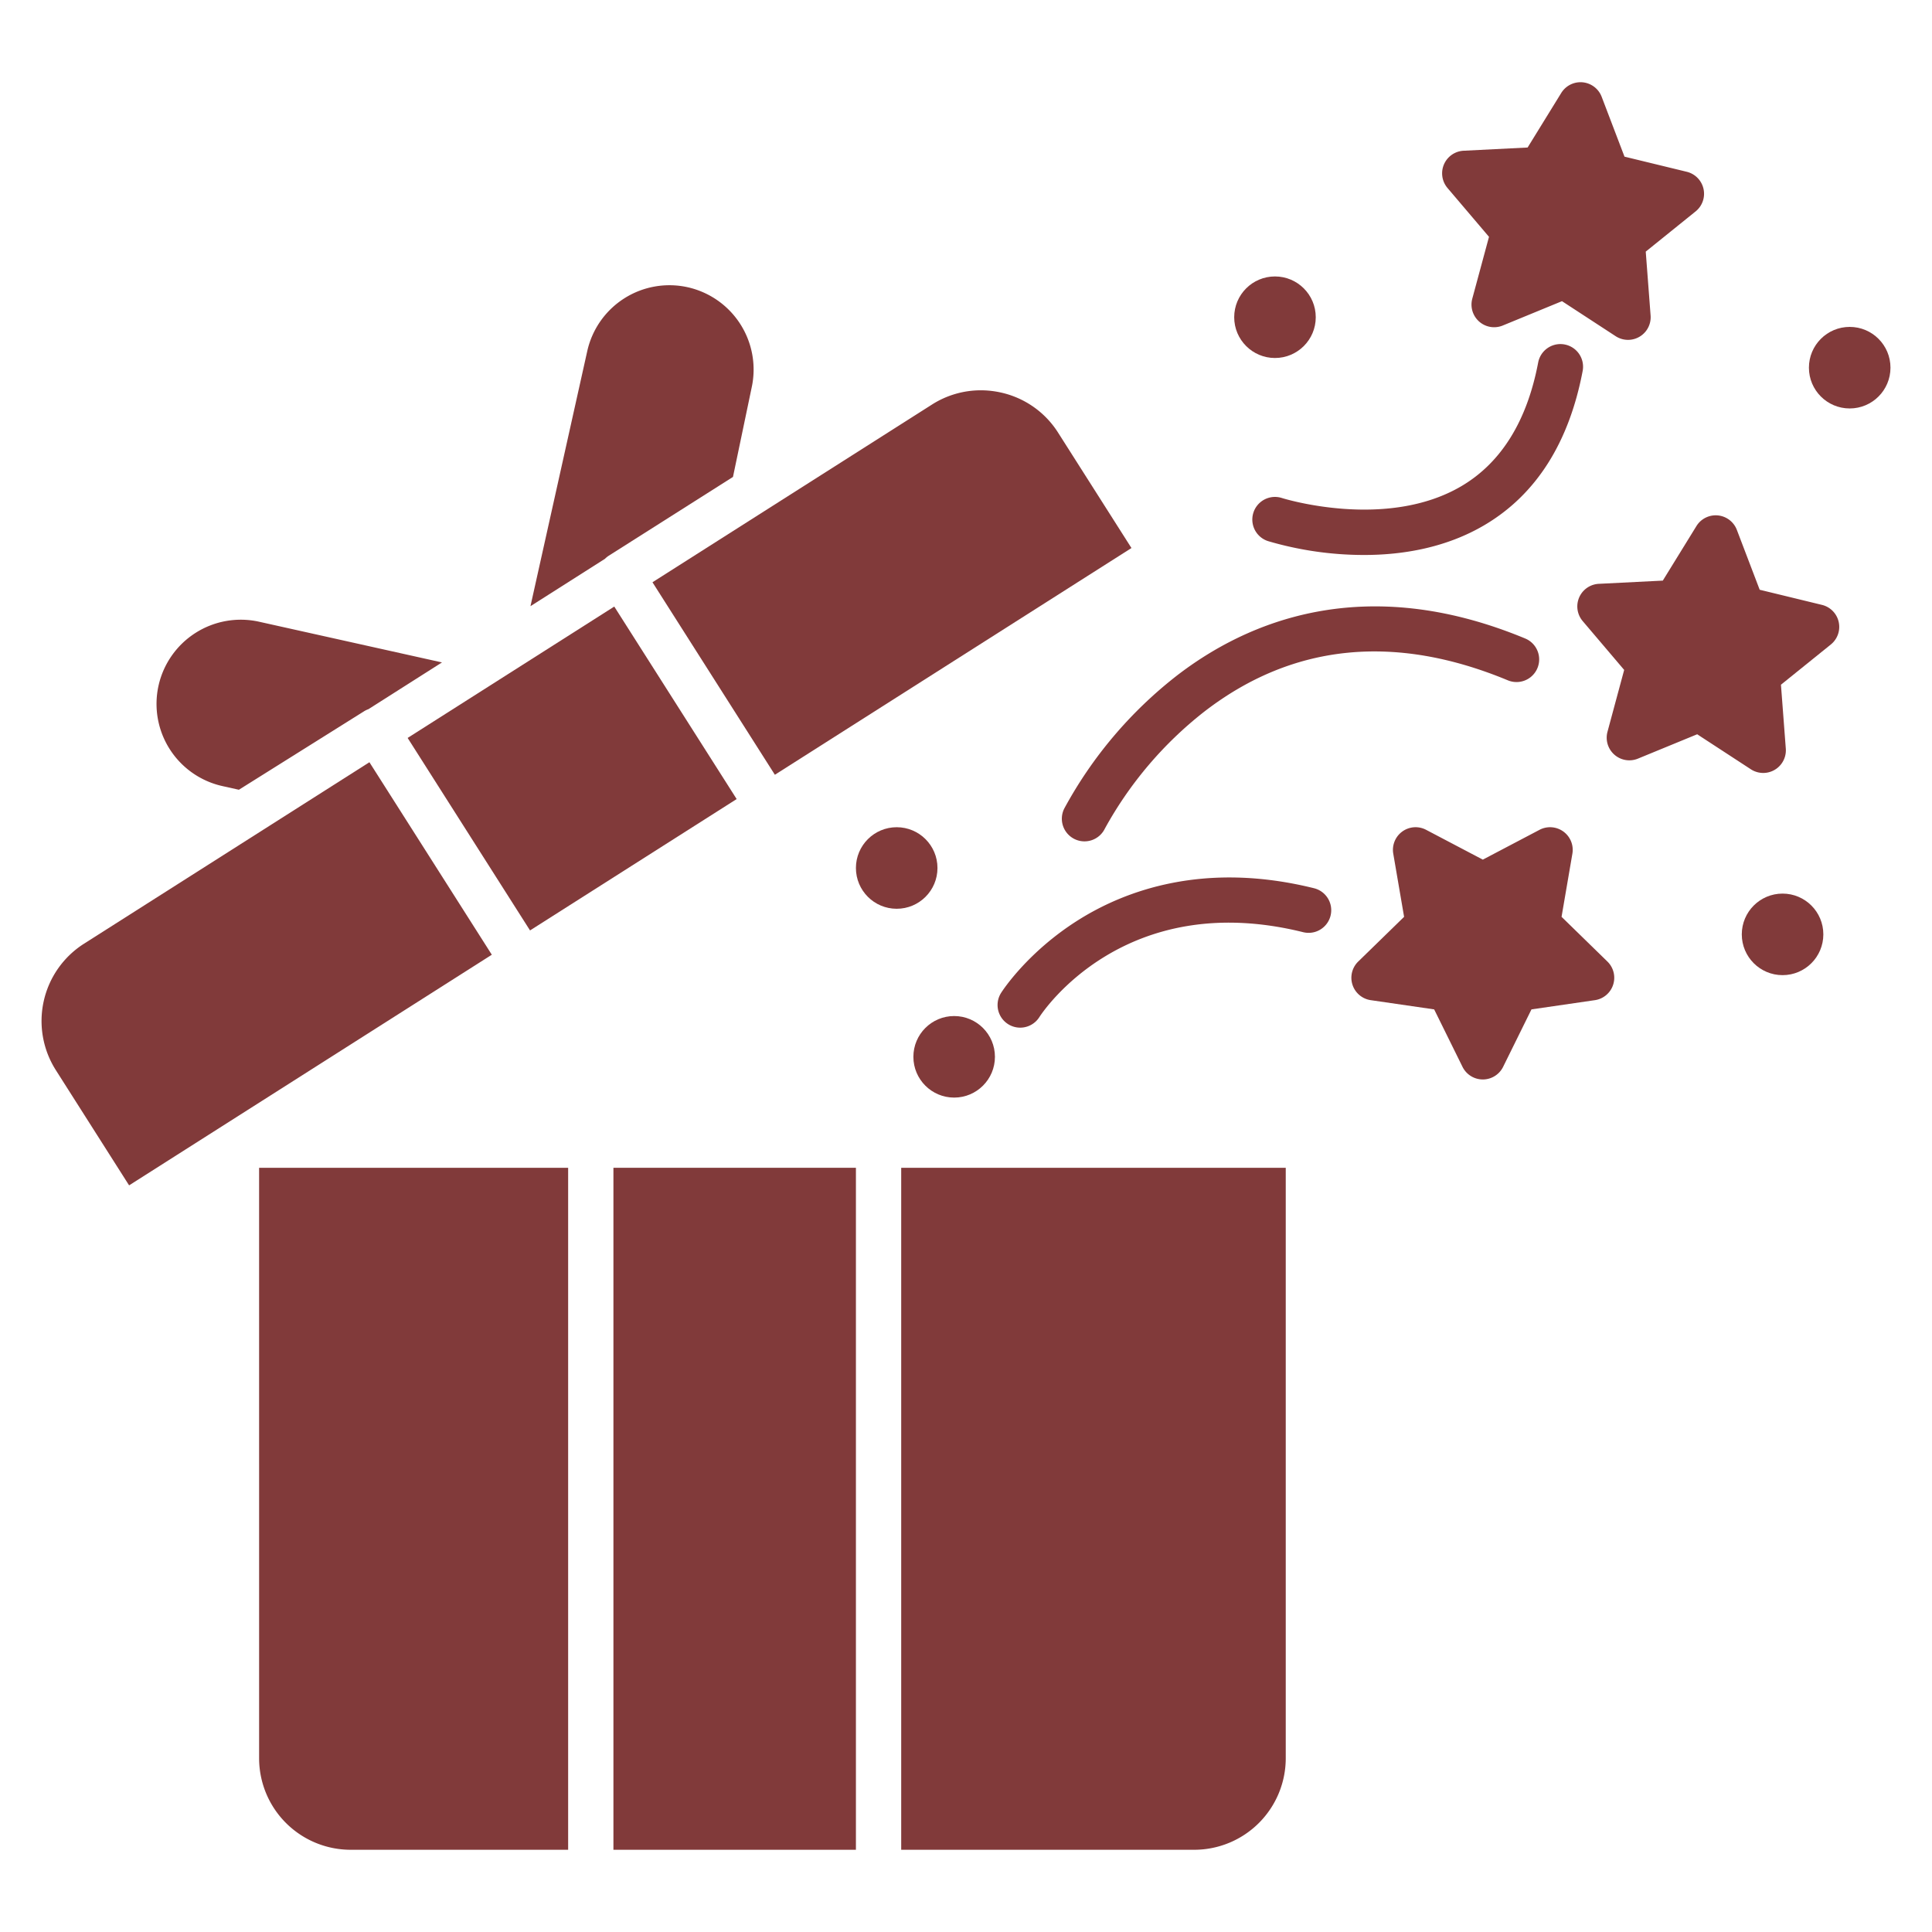
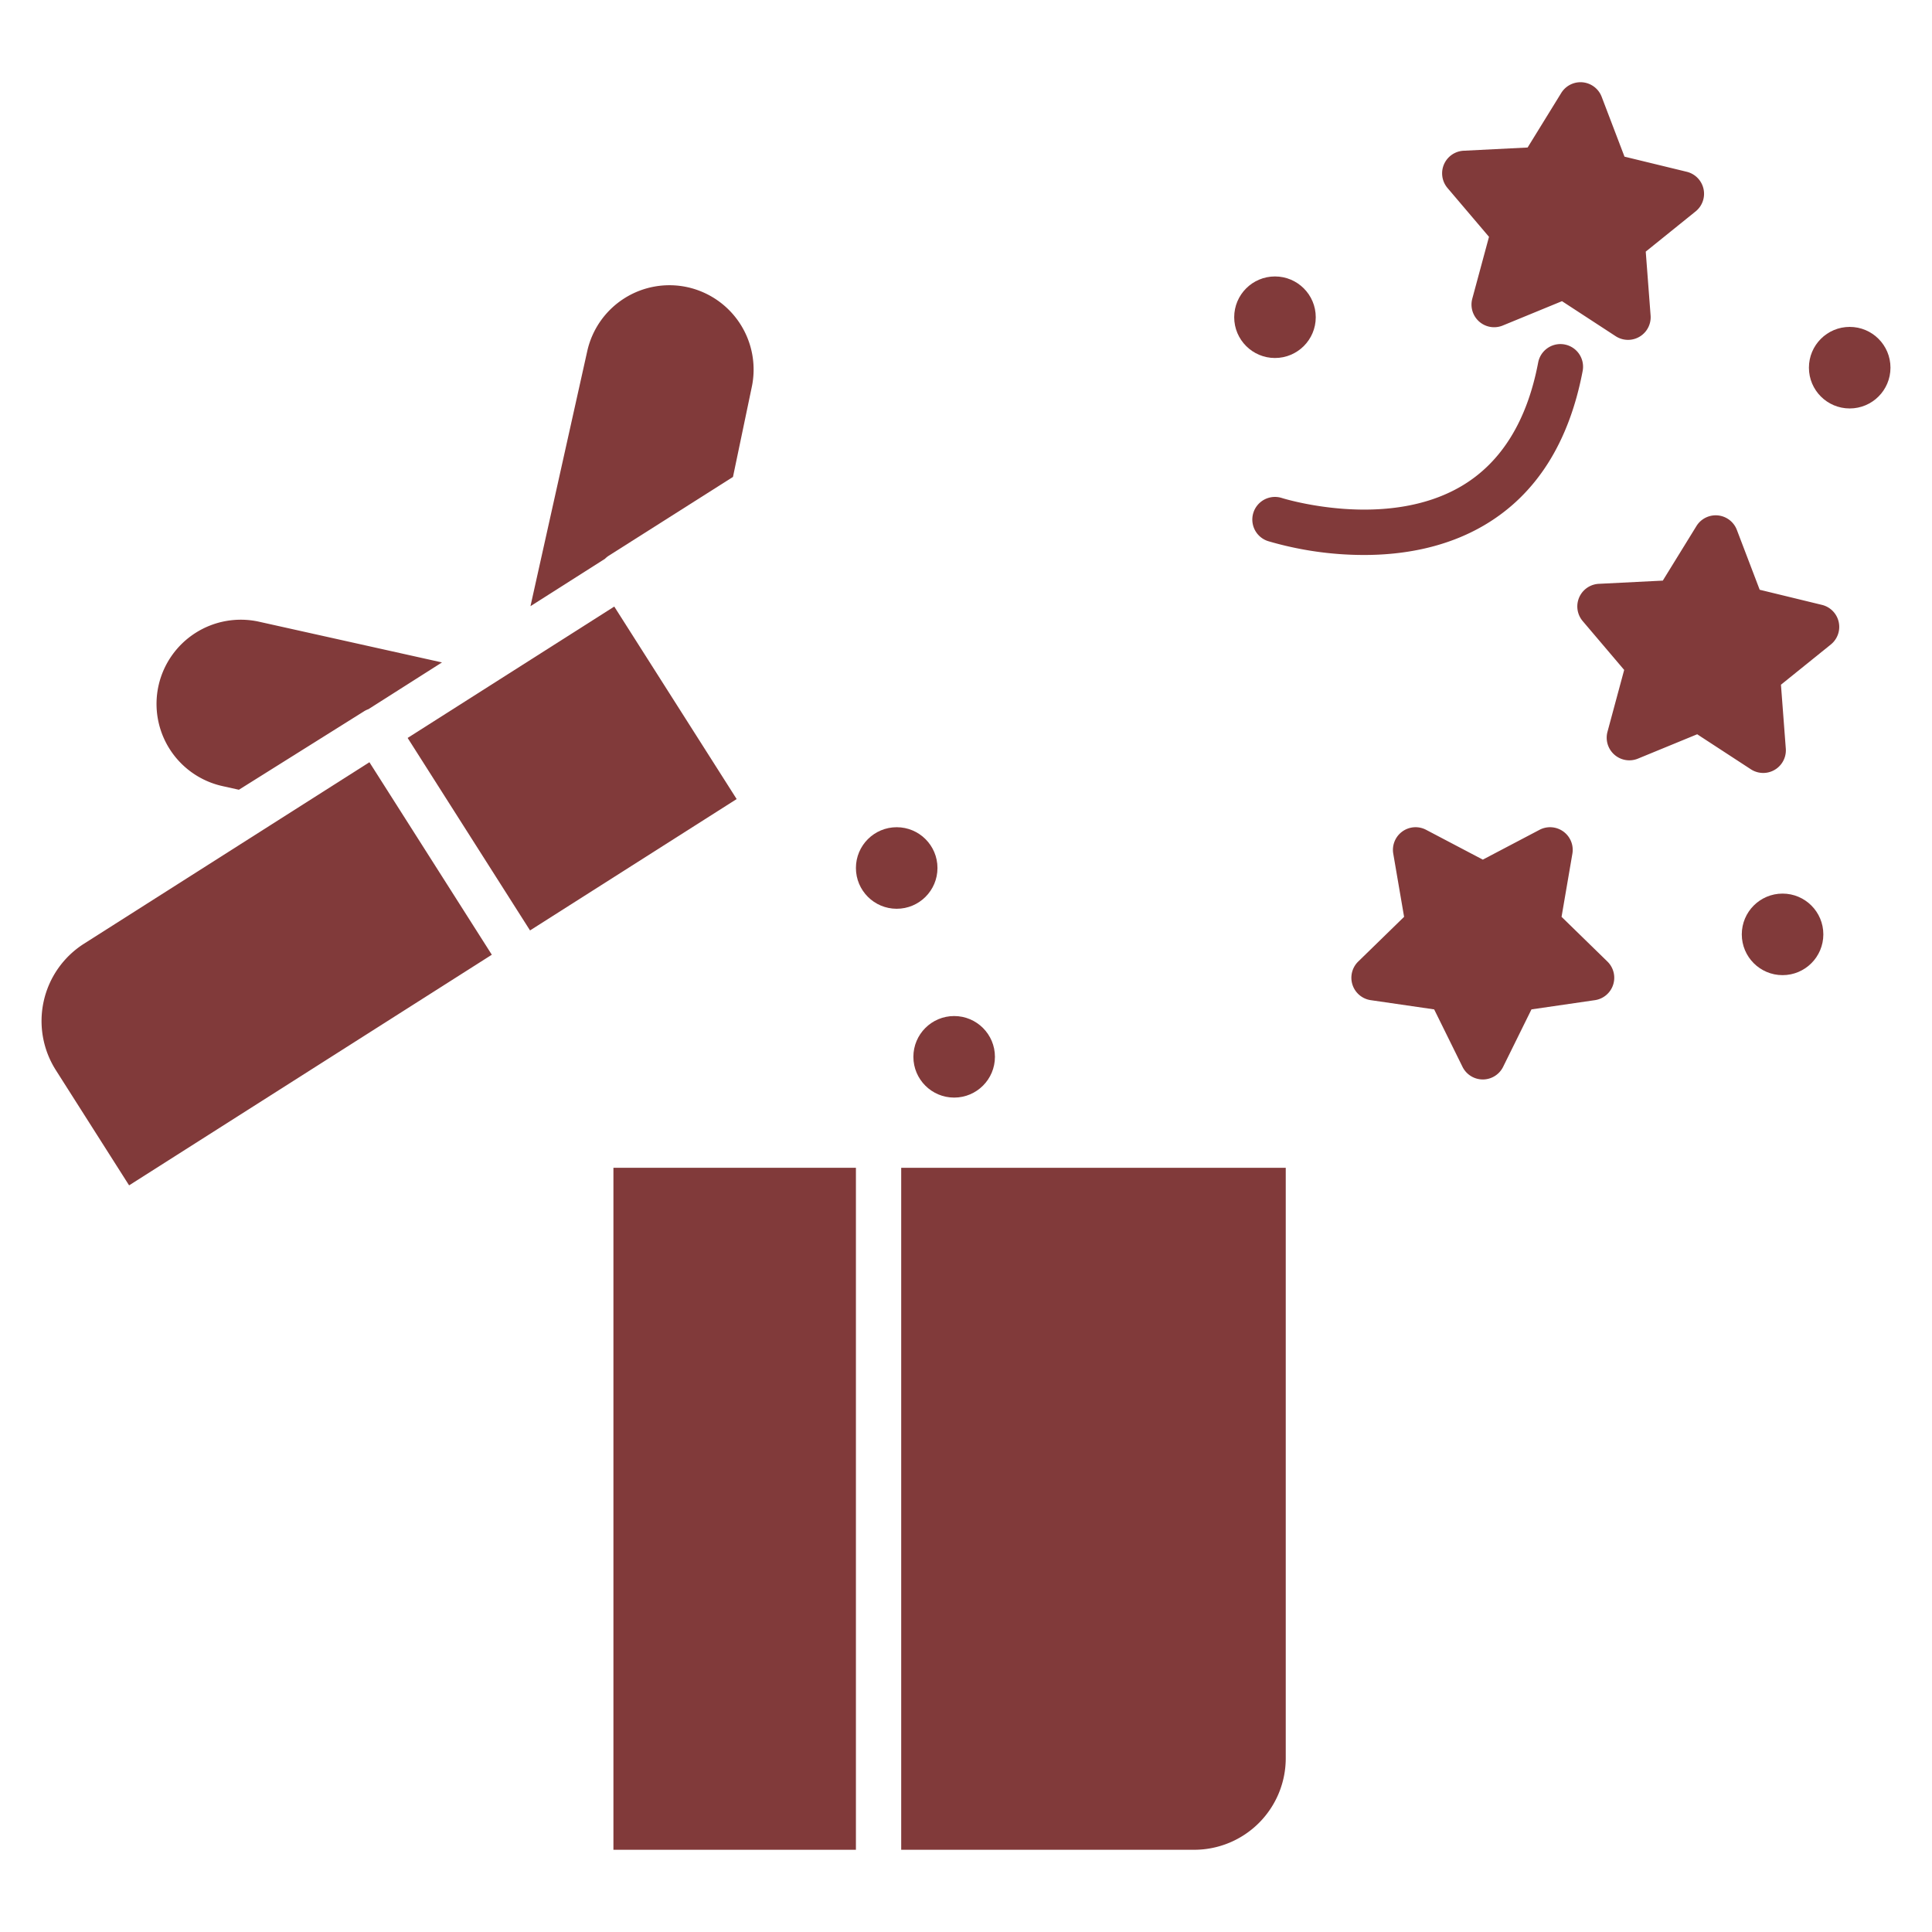
<svg xmlns="http://www.w3.org/2000/svg" version="1.1" width="512" height="512" x="0" y="0" viewBox="0 0 512 512" style="enable-background:new 0 0 512 512" xml:space="preserve" class="">
  <g>
    <circle cx="490.189" cy="97.438" r="10.806" fill="#813a3a" data-original="#000000" class="" />
-     <path d="m134.59 178.672-26.563 16.889 32.436 51.014 54.76-34.816-32.437-51.015-27.766 17.656c-.14.1-.284.187-.43.272z" fill="#813a3a" data-original="#000000" class="" />
+     <path d="m134.59 178.672-26.563 16.889 32.436 51.014 54.76-34.816-32.437-51.015-27.766 17.656z" fill="#813a3a" data-original="#000000" class="" />
    <path d="m42.015 181.69a22.315 22.315 0 0 0 16.931 26.63l4.363.972 33.168-20.792a6.029 6.029 0 0 1 1.171-.565l19.482-12.386-48.484-10.79a22.34 22.34 0 0 0 -26.631 16.931z" fill="#813a3a" data-original="#000000" class="" />
    <path d="m182.257 76.123a22.314 22.314 0 0 0 -26.63 16.931l-15.048 67.589 19.741-12.552a6 6 0 0 1 1.015-.825l32.911-20.873 4.926-23.563a22.357 22.357 0 0 0 -16.915-26.707z" fill="#813a3a" data-original="#000000" class="" />
-     <path d="m265.234 104.021a24.476 24.476 0 0 0 -5.316-.588 24.086 24.086 0 0 0 -12.961 3.794l-74.044 47.079 32.437 51.014 94.5-60.086-19.429-30.556a24.088 24.088 0 0 0 -15.187-10.657z" fill="#813a3a" data-original="#000000" class="" />
    <path d="m97.9 202-75.665 48.109a24.272 24.272 0 0 0 -7.45 33.467l19.427 30.556 96.125-61.118z" fill="#813a3a" data-original="#000000" class="" />
    <path d="m238.828 490.21h77.665a24.272 24.272 0 0 0 24.244-24.244v-156.491h-101.909z" fill="#813a3a" data-original="#000000" class="" />
-     <path d="m68.667 465.966a24.272 24.272 0 0 0 24.244 24.244h57.653v-180.735h-81.9z" fill="#813a3a" data-original="#000000" class="" />
    <path d="m162.564 309.475h64.264v180.734h-64.264z" fill="#813a3a" data-original="#000000" class="" />
    <path d="m413.828 242.97 2.87-16.734a6 6 0 0 0 -8.706-6.325l-15.028 7.9-15.028-7.9a6 6 0 0 0 -8.707 6.325l2.871 16.734-12.159 11.851a6 6 0 0 0 3.326 10.234l16.8 2.443 7.514 15.224a6 6 0 0 0 10.762 0l7.513-15.224 16.8-2.443a6 6 0 0 0 3.325-10.234z" fill="#813a3a" data-original="#000000" class="" />
    <path d="m482.836 160.3-16.5-4.01-6.051-15.863a6 6 0 0 0 -10.714-1.012l-8.911 14.453-16.957.852a6 6 0 0 0 -4.272 9.876l10.991 12.942-4.422 16.389a6 6 0 0 0 8.073 7.116l15.7-6.454 14.221 9.277a6 6 0 0 0 9.261-5.48l-1.285-16.929 13.215-10.657a6 6 0 0 0 -2.349-10.5z" fill="#813a3a" data-original="#000000" class="" />
    <path d="m451.446 50.045a6 6 0 0 0 -4.438-4.521l-16.5-4.01-6.05-15.863a6 6 0 0 0 -10.714-1.011l-8.91 14.453-16.958.852a6 6 0 0 0 -4.273 9.876l10.997 12.941-4.429 16.391a6 6 0 0 0 8.073 7.115l15.7-6.454 14.221 9.279a6 6 0 0 0 9.261-5.48l-1.286-16.931 13.216-10.657a6 6 0 0 0 2.09-5.98z" fill="#813a3a" data-original="#000000" class="" />
-     <path d="m348.179 235.378c-29.072-7.194-50 .628-62.438 8.457-13.541 8.525-20.164 18.855-20.441 19.291a6 6 0 0 0 10.135 6.426c.9-1.4 22.608-34.214 69.859-22.526a6 6 0 1 0 2.883-11.648z" fill="#813a3a" data-original="#000000" class="" />
-     <path d="m282.046 214.262a6 6 0 1 0 10.748 5.336 101.206 101.206 0 0 1 26.44-31.074c23.289-17.927 50.327-20.7 80.361-8.231a6 6 0 1 0 4.6-11.084c-42.714-17.727-73.758-4.452-92.28 9.807a112.512 112.512 0 0 0 -29.869 35.246z" fill="#813a3a" data-original="#000000" class="" />
    <path d="m339.723 131.979a6 6 0 0 0 -3.688 11.42 90.163 90.163 0 0 0 25.438 3.676c10.034 0 21.623-1.812 32.015-7.971 13.6-8.058 22.321-21.787 25.934-40.8a6 6 0 0 0 -11.789-2.241c-2.938 15.461-9.737 26.46-20.211 32.691-19.922 11.846-47.267 3.363-47.699 3.225z" fill="#813a3a" data-original="#000000" class="" />
    <circle cx="252.862" cy="280.067" r="10.806" fill="#813a3a" data-original="#000000" class="" />
    <circle cx="337.882" cy="84.067" r="10.806" fill="#813a3a" data-original="#000000" class="" />
    <circle cx="237.634" cy="230.027" r="10.806" fill="#813a3a" data-original="#000000" class="" />
    <circle cx="472.398" cy="247.618" r="10.806" fill="#813a3a" data-original="#000000" class="" />
  </g>
</svg>